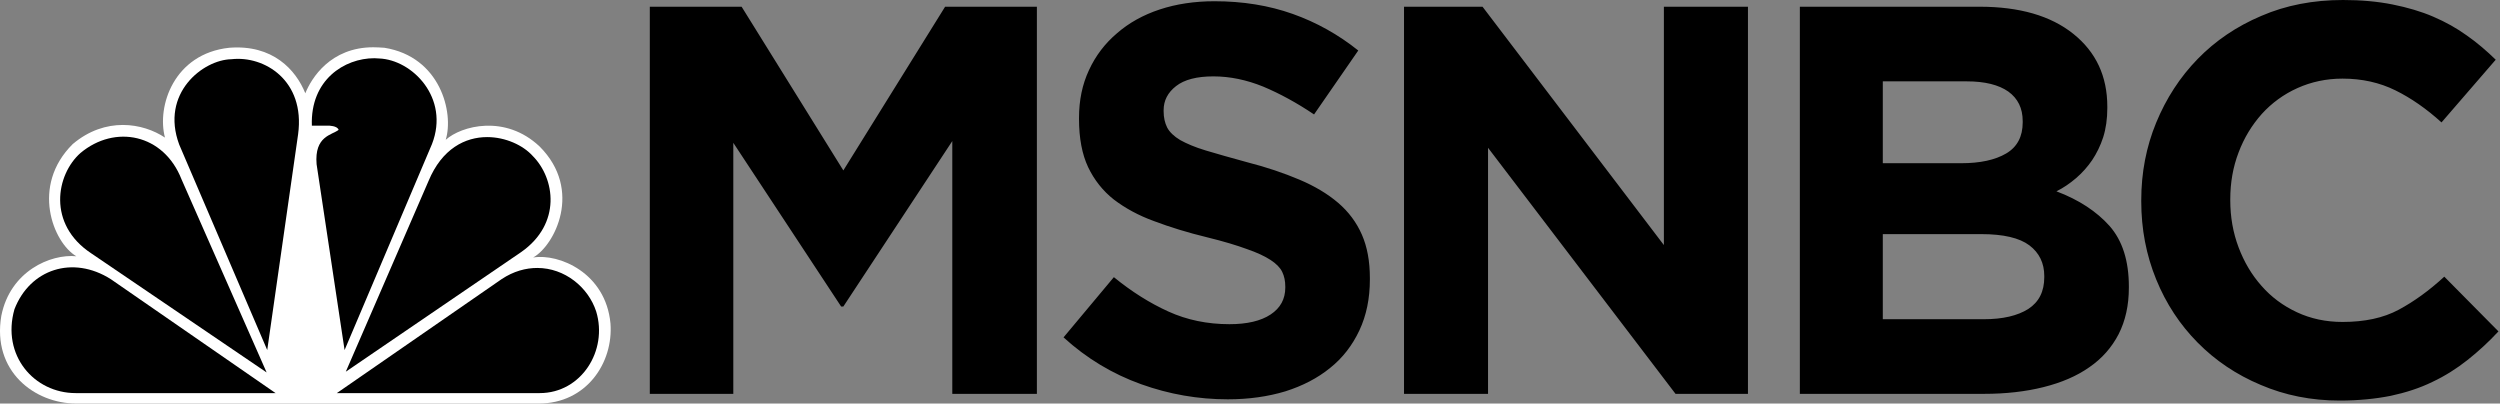
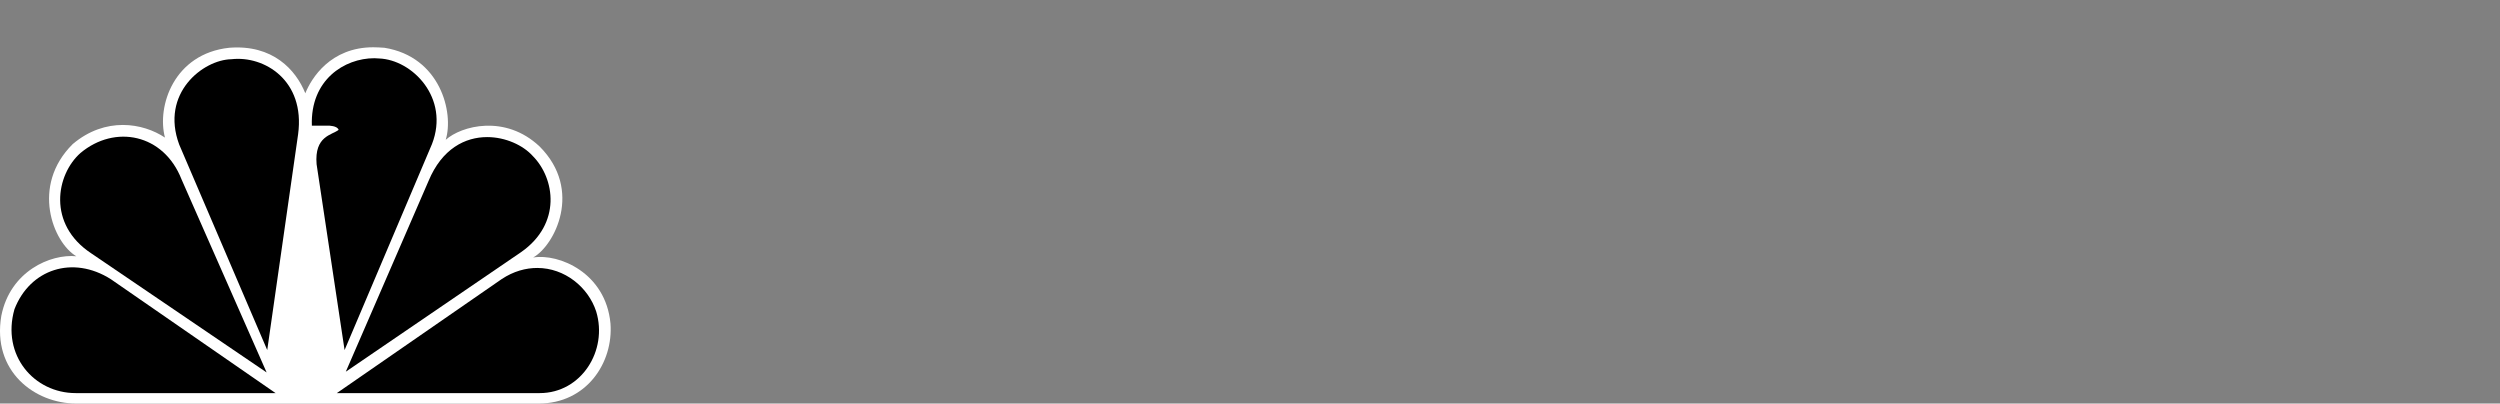
<svg xmlns="http://www.w3.org/2000/svg" width="1239px" height="200px" viewBox="0 0 1239 200" version="1.1">
  <rect x="0" y="0" width="1239" height="200" fill="#808080" stroke="none" />
  <title>msnbc</title>
  <g id="msnbc" stroke="none" stroke-width="1" fill="none" fill-rule="evenodd">
    <g id="Group-2" fill-rule="nonzero">
      <path d="M151.317,46.239 C146.607,34.525 135.102,21.948 113.586,23.674 C86.163,26.634 77.618,52.651 81.761,68.187 C70.836,60.912 52.266,57.707 36.052,71.393 C15.127,92.109 26.311,120.222 37.827,127.004 C25.139,125.771 5.102,134.279 0.663,156.473 C-4.047,183.97 17.162,200 37.827,200 L266.89,200 C290.774,200 304.03,179.655 302.55,160.296 C300.207,135.142 276.927,125.524 264.227,127.62 C274.843,121.702 289.011,94.205 267.457,72.626 C250.367,56.473 228.567,62.392 220.898,69.297 C225.028,55.857 218.259,28.113 190.515,23.674 C188.604,23.551 186.767,23.428 185.004,23.428 C163.832,23.428 154.313,38.718 151.317,46.239" id="Path" fill="#FFFFFF" />
      <path d="M39.874,75.832 C27.778,86.56 23.376,111.097 45.176,125.524 L132.143,184.587 L89.973,88.903 C81.144,66.338 56.964,61.529 39.874,75.832" id="Path" fill="#000000" />
      <path d="M114.732,29.346 C100.602,29.593 79.369,46.239 88.814,71.64 L132.439,173.49 L147.753,66.461 C151.305,39.827 130.959,27.497 114.732,29.346" id="Path" fill="#000000" />
      <path d="M154.56,62.269 L162.809,62.269 C162.809,62.269 167.211,62.269 167.815,64.365 C164.572,66.954 155.744,67.324 156.903,81.381 L170.774,173.49 L214.091,71.393 C222.957,48.582 204.35,29.593 187.852,28.977 C187.088,28.977 186.311,28.853 185.509,28.853 C170.7,28.853 153.734,39.581 154.56,62.269" id="Path" fill="#000000" />
      <path d="M212.353,89.766 L171.379,184.217 L258.321,124.908 C278.37,110.851 275.139,88.409 263.919,77.189 C259.208,72.01 250.577,67.941 241.428,67.941 C230.614,67.941 219.048,73.613 212.353,89.766" id="Path" fill="#000000" />
      <path d="M248.592,138.348 L166.94,194.821 L267.482,194.821 C288.099,194.821 301.354,173.736 295.472,154.377 C291.527,142.293 279.837,132.799 266.286,132.799 C260.589,132.799 254.535,134.402 248.592,138.348" id="Path" fill="#000000" />
      <path d="M37.519,194.821 L136.582,194.821 L54.905,138.348 C36.039,126.387 14.819,133.416 7.162,153.268 C0.663,176.079 16.878,194.821 37.519,194.821" id="Path" fill="#000000" />
-       <path d="M1238.234,164.242 L1211.391,137.115 C1203.894,144.02 1196.36,149.445 1188.777,153.514 C1181.194,157.583 1171.921,159.556 1160.959,159.556 C1152.735,159.556 1145.201,157.953 1138.345,154.747 C1131.49,151.541 1125.645,147.226 1120.811,141.677 C1115.965,136.252 1112.168,129.84 1109.43,122.565 C1106.693,115.29 1105.324,107.522 1105.324,99.26 L1105.324,98.767 C1105.324,90.506 1106.693,82.737 1109.43,75.586 C1112.168,68.311 1116.015,62.022 1120.947,56.473 C1125.879,51.048 1131.773,46.732 1138.617,43.65 C1145.472,40.567 1152.92,38.964 1160.959,38.964 C1170.639,38.964 1179.369,40.937 1187.125,44.76 C1194.893,48.582 1202.525,53.884 1210.01,60.666 L1236.878,29.593 C1232.439,25.277 1227.741,21.208 1222.624,17.633 C1217.507,13.933 1211.933,10.851 1205.904,8.261 C1199.874,5.672 1193.154,3.699 1185.756,2.219 C1178.358,0.74 1170.182,0 1161.231,0 C1146.434,0 1132.908,2.589 1120.676,7.891 C1108.432,13.07 1097.926,20.222 1089.159,29.223 C1080.38,38.224 1073.536,48.829 1068.604,60.789 C1063.672,72.75 1061.206,85.573 1061.206,99.26 L1061.206,99.753 C1061.206,113.564 1063.672,126.387 1068.604,138.471 C1073.536,150.555 1080.38,160.912 1089.159,169.79 C1097.926,178.668 1108.333,185.697 1120.392,190.752 C1132.451,195.931 1145.522,198.52 1159.578,198.52 C1168.9,198.52 1177.309,197.657 1184.806,196.178 C1192.291,194.575 1199.196,192.355 1205.497,189.273 C1211.798,186.313 1217.593,182.614 1222.895,178.422 C1228.197,174.229 1233.302,169.544 1238.234,164.242 L1238.234,164.242 Z M1055.065,142.54 L1055.065,142.047 C1055.065,129.223 1051.872,119.236 1045.472,111.961 C1039.085,104.809 1030.318,99.014 1019.171,94.821 C1022.636,93.095 1025.879,90.875 1028.9,88.286 C1031.909,85.697 1034.56,82.737 1036.841,79.408 C1039.134,75.956 1040.959,72.256 1042.328,68.064 C1043.697,63.748 1044.387,58.94 1044.387,53.514 L1044.387,52.898 C1044.387,37.731 1038.764,25.771 1027.531,16.769 C1016.286,7.768 1000.811,3.329 981.07,3.329 L892.007,3.329 L892.007,195.191 L983.265,195.191 C994.054,195.191 1003.869,194.081 1012.735,191.862 C1021.588,189.642 1029.171,186.436 1035.472,181.998 C1041.773,177.682 1046.619,172.133 1049.998,165.598 C1053.376,158.94 1055.065,151.295 1055.065,142.54 L1055.065,142.54 Z M1002.451,60.666 C1002.451,67.694 999.714,72.873 994.227,76.079 C988.752,79.285 981.354,80.888 972.032,80.888 L933.117,80.888 L933.117,40.321 L974.769,40.321 C983.721,40.321 990.577,42.047 995.324,45.376 C1000.072,48.829 1002.451,53.637 1002.451,60.049 L1002.451,60.666 Z M1013.142,137.361 C1013.142,144.513 1010.491,149.692 1005.189,153.144 C999.887,156.473 992.587,158.2 983.265,158.2 L933.117,158.2 L933.117,116.03 L981.896,116.03 C992.858,116.03 1000.799,117.879 1005.744,121.578 C1010.676,125.277 1013.142,130.456 1013.142,136.745 L1013.142,137.361 Z M866.286,195.191 L866.286,3.329 L824.621,3.329 L824.621,121.455 L734.745,3.329 L695.83,3.329 L695.83,195.191 L737.47,195.191 L737.47,73.243 L830.392,195.191 L866.286,195.191 Z M678.912,138.471 L678.912,137.855 C678.912,129.47 677.593,122.318 674.942,116.276 C672.291,110.234 668.358,104.932 663.154,100.493 C657.951,96.054 651.551,92.232 643.968,89.026 C636.385,85.82 627.753,82.861 618.074,80.395 C609.85,78.175 603.043,76.202 597.655,74.599 C592.266,72.996 588.025,71.147 584.917,69.42 C581.81,67.571 579.665,65.475 578.469,63.255 C577.285,60.912 576.693,58.2 576.693,55.117 L576.693,54.624 C576.693,49.815 578.752,45.869 582.858,42.663 C586.964,39.457 593.129,37.855 601.354,37.855 C609.578,37.855 617.79,39.581 626.015,42.91 C634.239,46.363 642.649,50.925 651.243,56.72 L673.154,25.031 C663.29,17.139 652.464,11.097 640.688,6.905 C628.9,2.713 615.965,0.617 601.896,0.617 C592.032,0.617 582.994,1.973 574.769,4.686 C566.557,7.398 559.467,11.344 553.536,16.523 C547.593,21.578 542.982,27.62 539.689,34.772 C536.397,41.8 534.757,49.692 534.757,58.446 L534.757,58.94 C534.757,68.434 536.261,76.449 539.282,82.861 C542.291,89.149 546.545,94.575 552.02,98.89 C557.507,103.083 564.178,106.782 572.032,109.618 C579.887,112.577 588.654,115.29 598.333,117.633 C606.372,119.605 612.908,121.578 617.938,123.428 C622.957,125.154 626.89,127.004 629.714,128.853 C632.55,130.703 634.473,132.676 635.472,134.772 C636.483,136.868 636.989,139.211 636.989,142.047 L636.989,142.54 C636.989,148.212 634.56,152.651 629.726,155.857 C624.88,159.063 618.074,160.666 609.307,160.666 C598.345,160.666 588.247,158.57 579.023,154.377 C569.788,150.185 560.799,144.513 552.032,137.361 L527.088,167.201 C538.592,177.682 551.391,185.327 565.448,190.382 C579.517,195.438 593.869,197.904 608.481,197.904 C618.9,197.904 628.395,196.547 636.989,193.958 C645.571,191.245 652.969,187.423 659.184,182.367 C665.398,177.435 670.232,171.147 673.709,163.748 C677.174,156.35 678.912,147.965 678.912,138.471 L678.912,138.471 Z M513.882,195.191 L513.882,3.329 L468.395,3.329 L417.963,84.464 L367.544,3.329 L322.044,3.329 L322.044,195.191 L363.425,195.191 L363.425,70.777 L416.866,151.911 L417.963,151.911 L471.958,69.914 L471.958,195.191 L513.882,195.191 Z" id="Shape" fill="#000000" />
    </g>
  </g>
</svg>